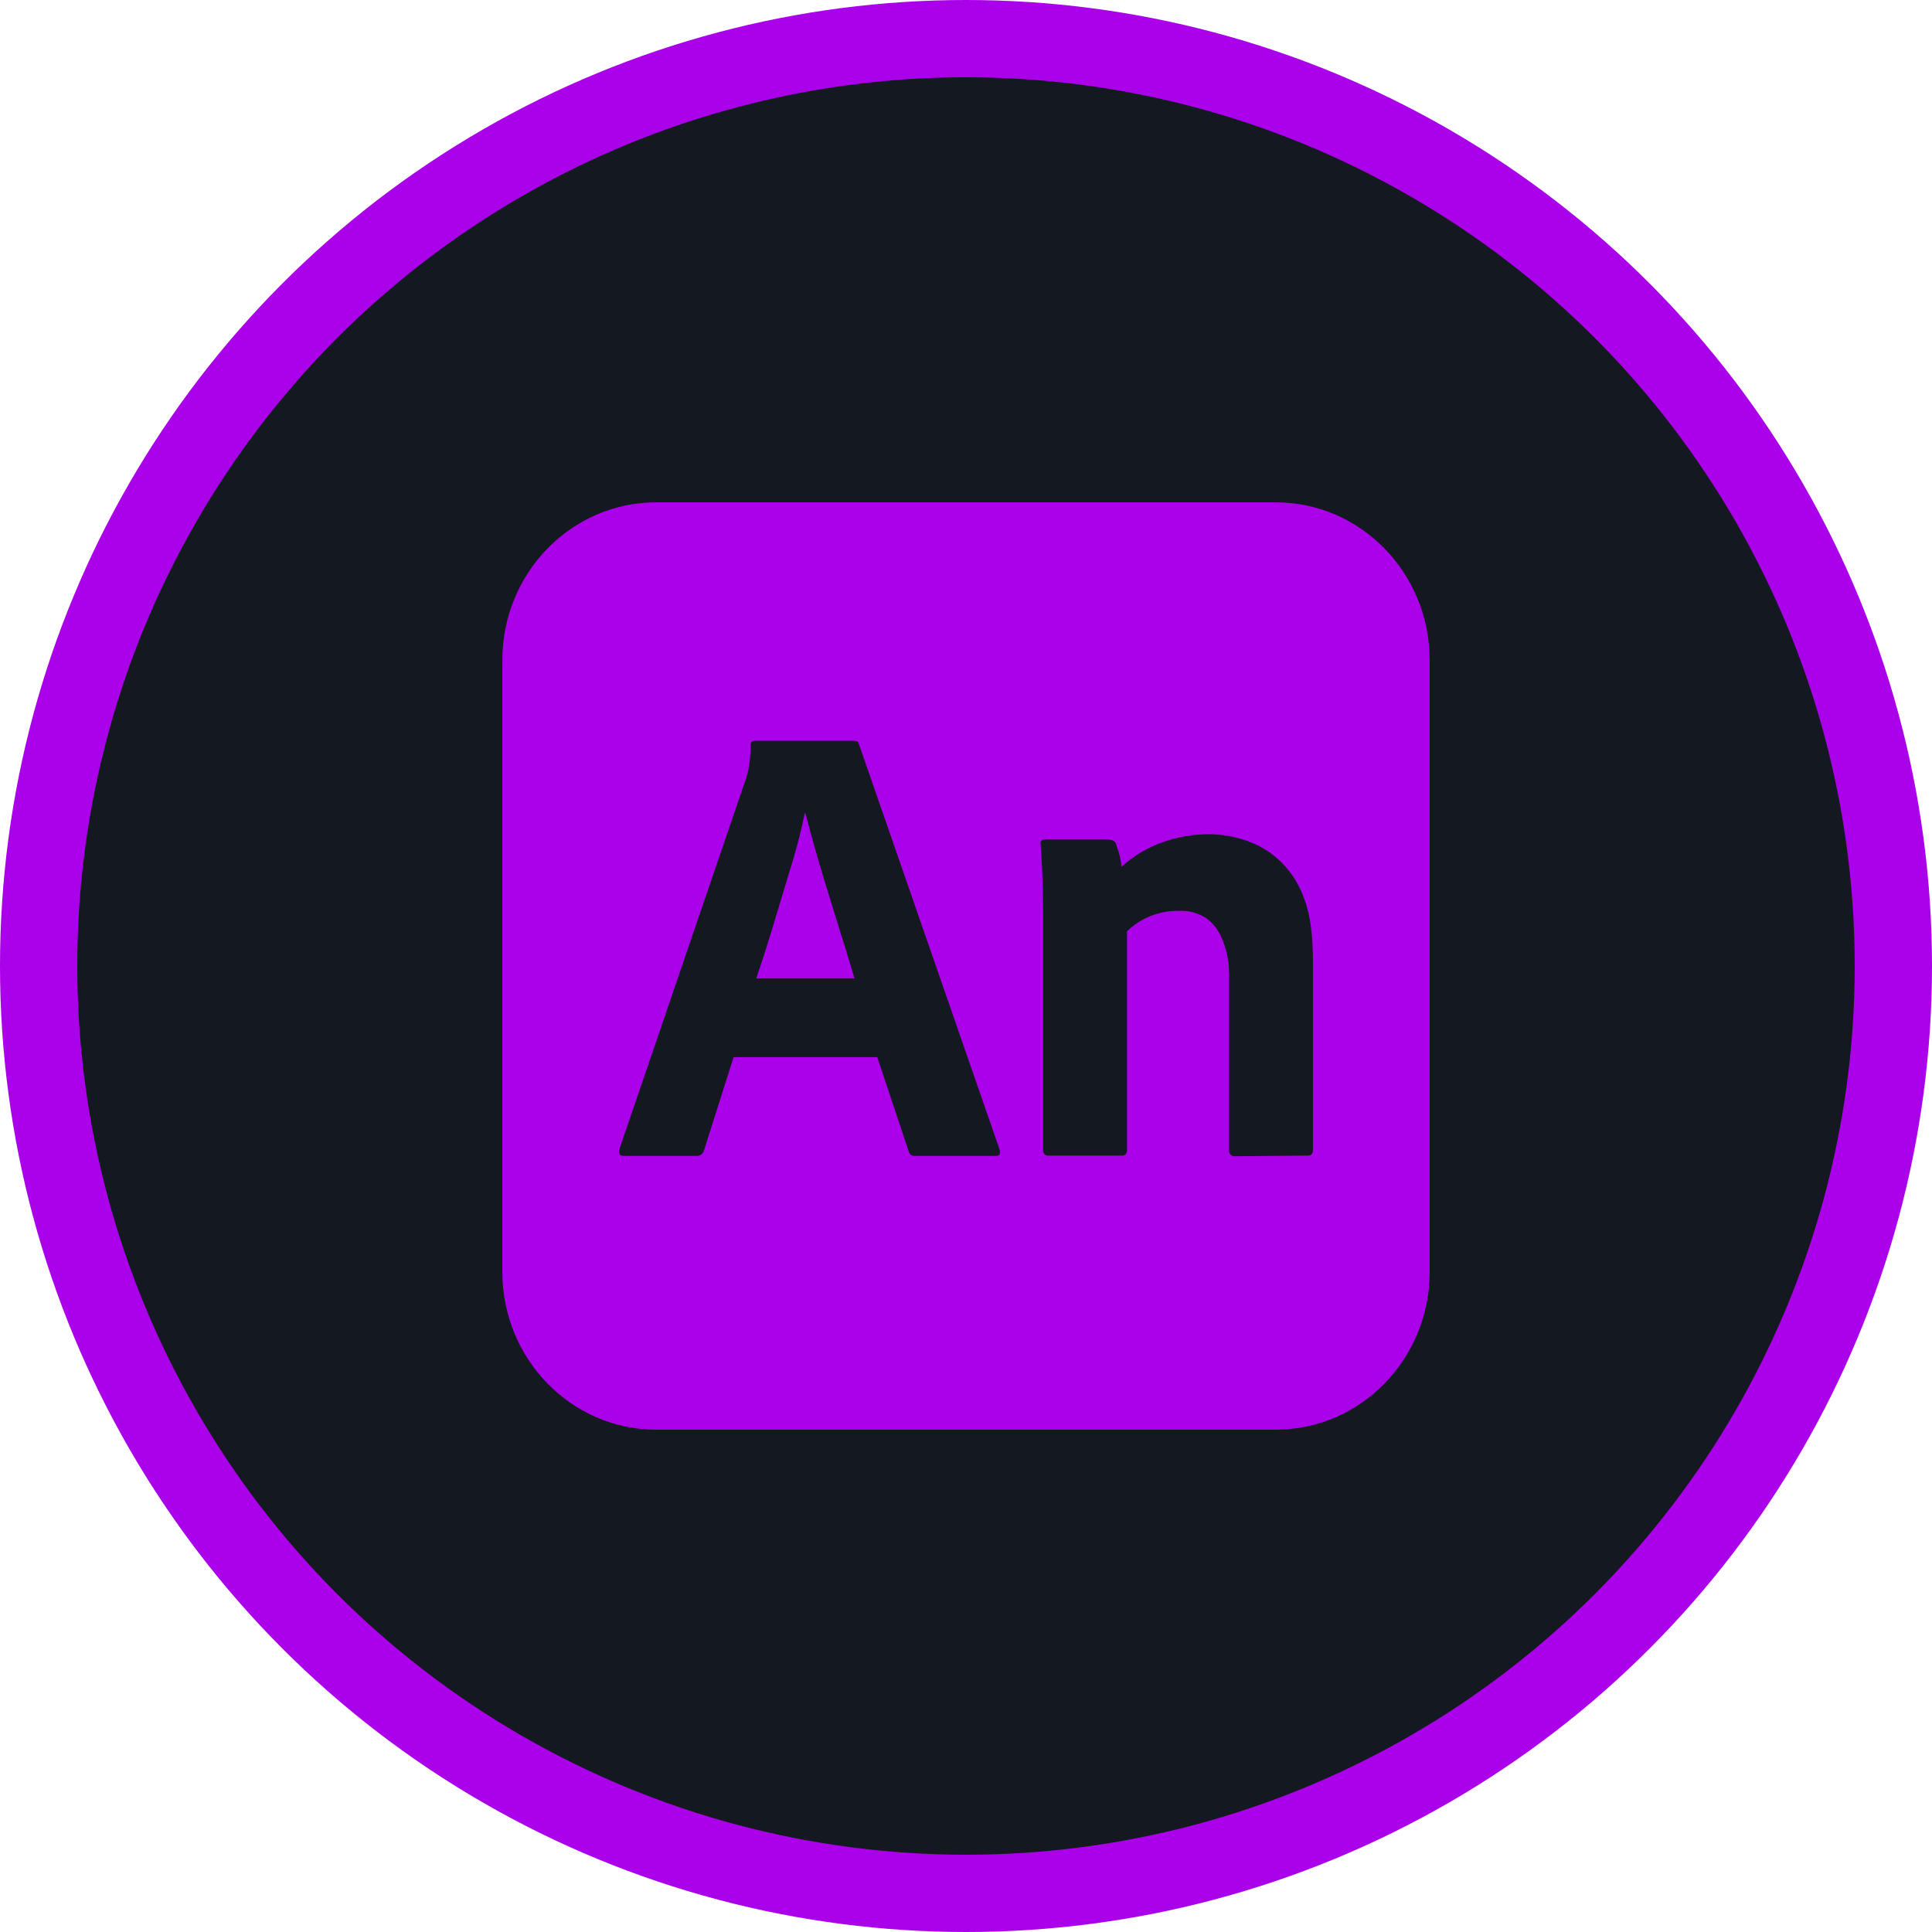
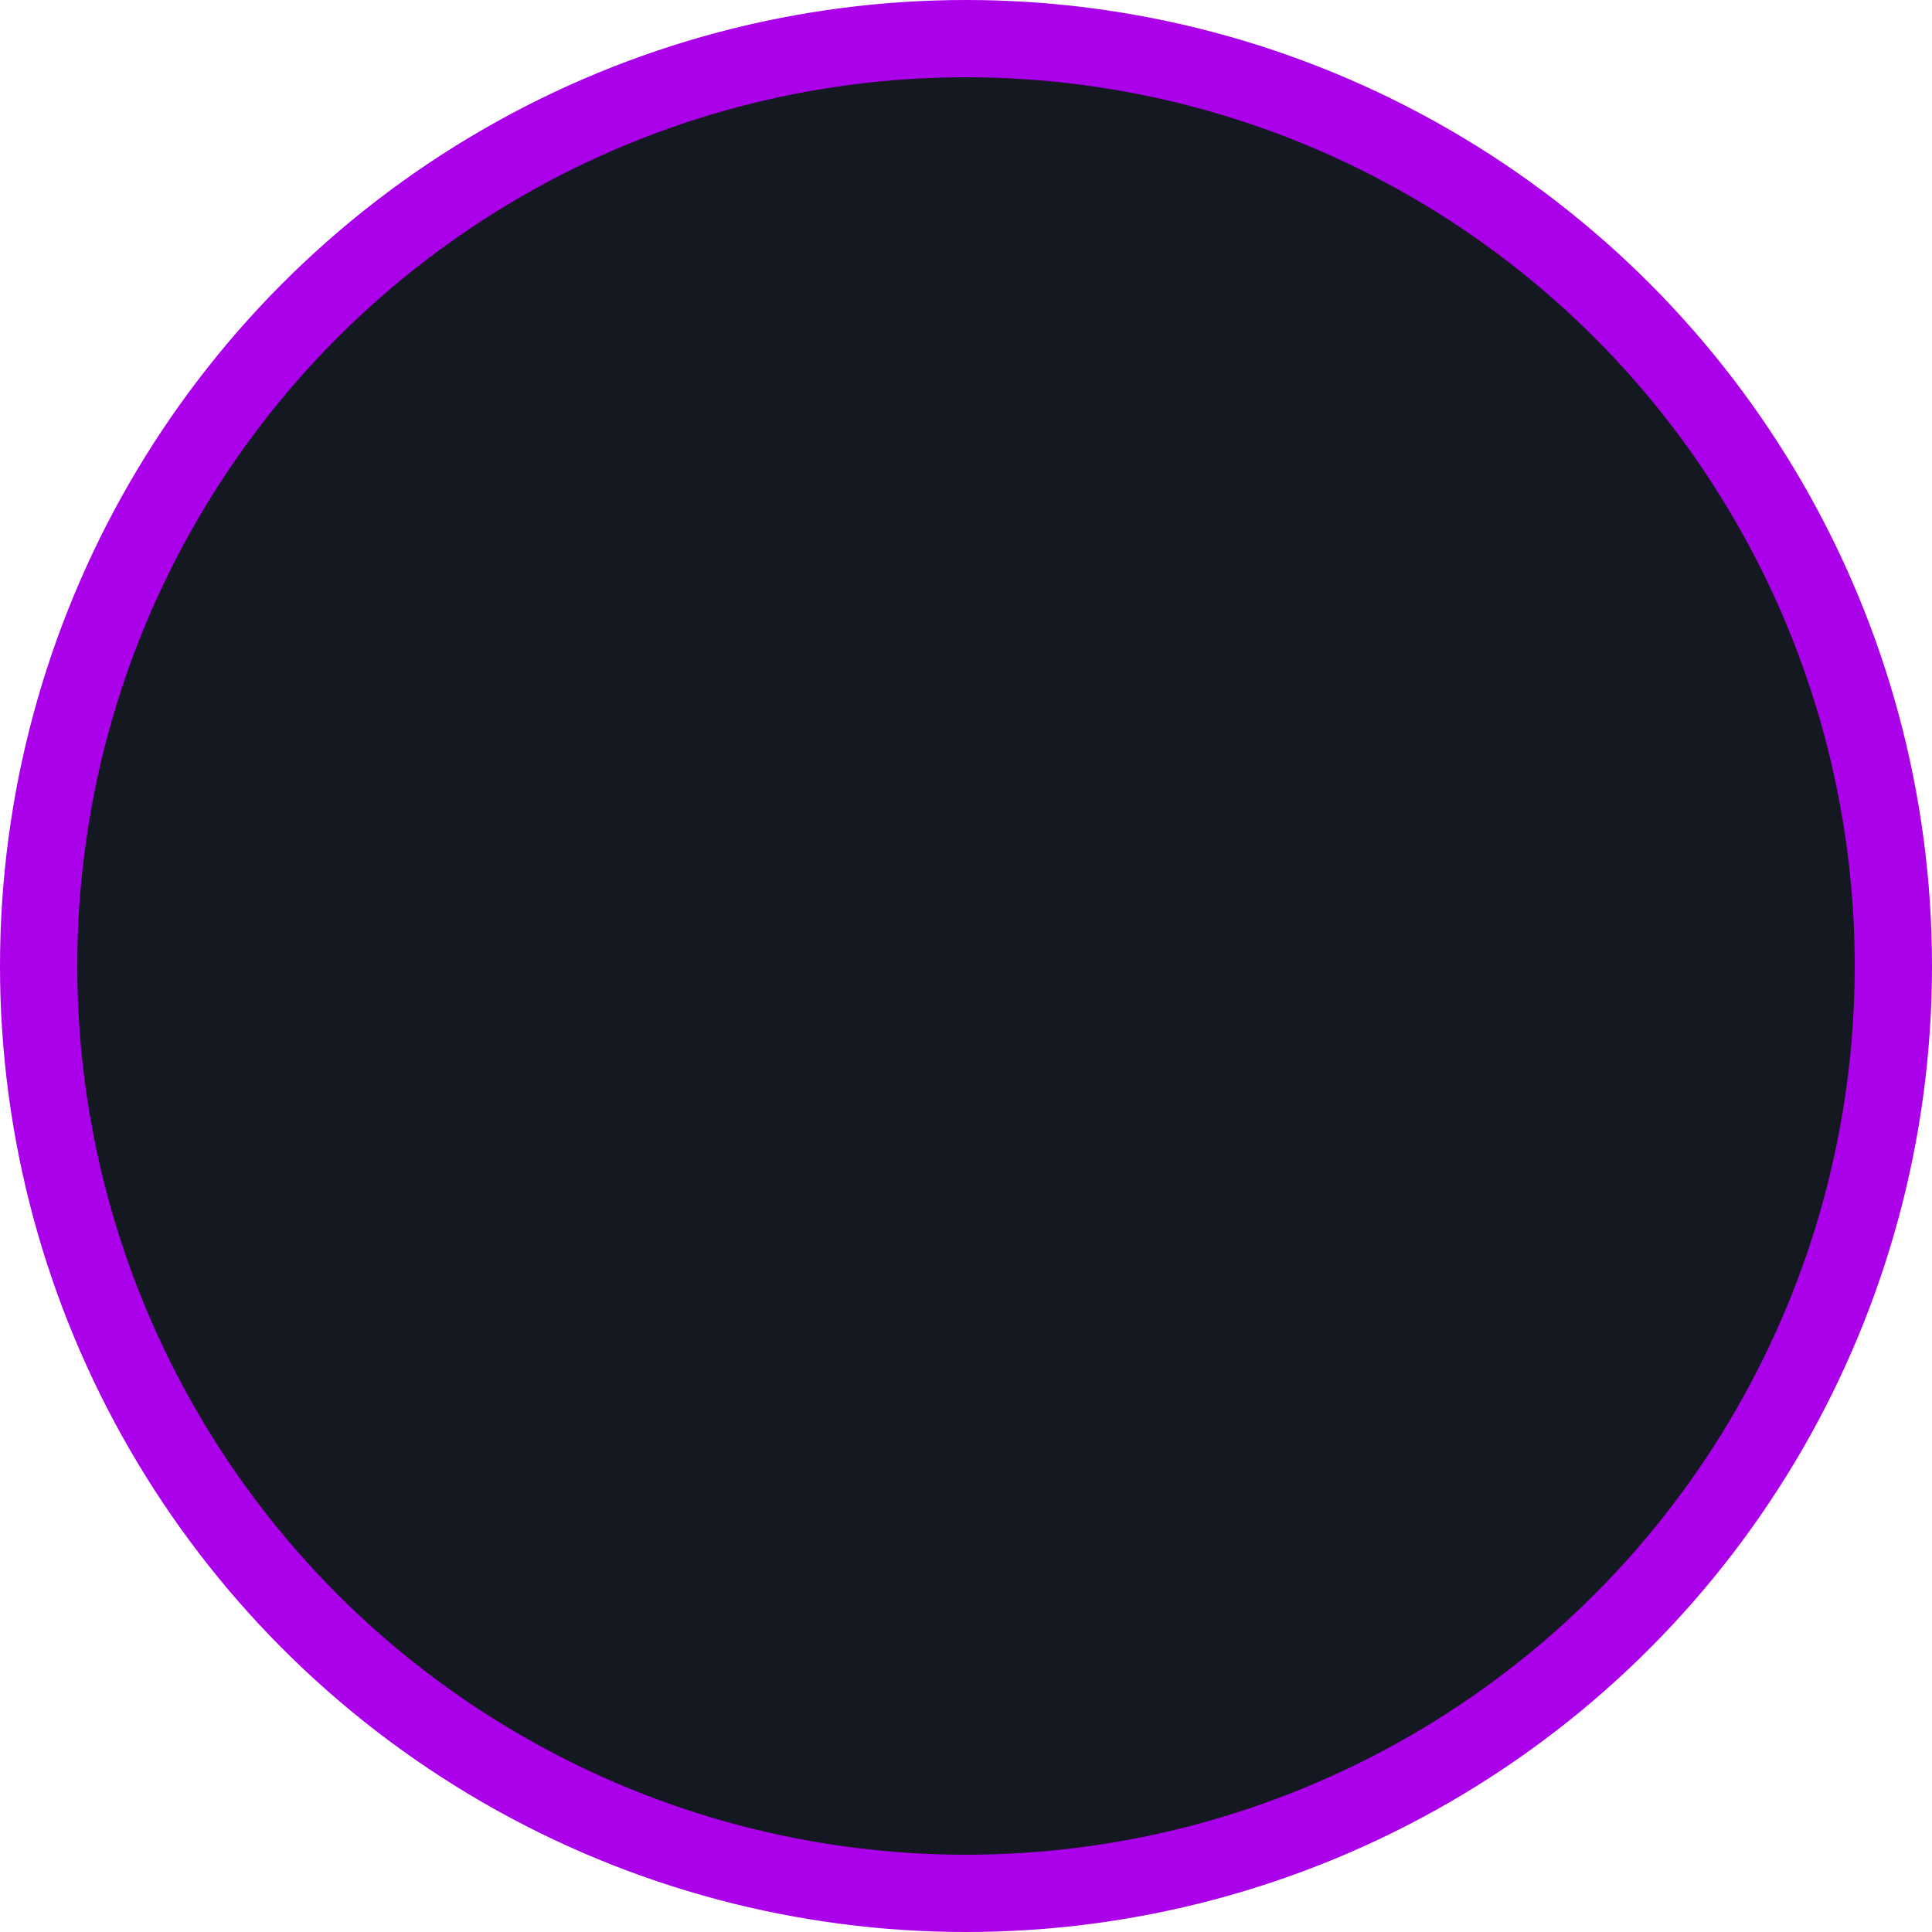
<svg xmlns="http://www.w3.org/2000/svg" width="50" height="50" viewBox="0 0 50 50" fill="none">
  <circle cx="25" cy="25" r="24" fill="#141821" stroke="#AB00EA" stroke-width="2" />
-   <path fill-rule="evenodd" clip-rule="evenodd" d="M16.984 13H33.016C35.216 13 37 14.83 37 17.087V32.913C37 35.17 35.216 37 33.016 37H16.984C14.784 37 13 35.17 13 32.913V17.087C13 14.83 14.784 13 16.984 13ZM18.985 27.359H22.704L23.518 29.799C23.527 29.835 23.548 29.866 23.578 29.888C23.607 29.909 23.643 29.919 23.679 29.915H25.772C25.869 29.915 25.901 29.86 25.869 29.749L22.227 19.253C22.217 19.198 22.174 19.171 22.099 19.171H19.539C19.523 19.169 19.508 19.17 19.493 19.175C19.479 19.18 19.465 19.189 19.454 19.2C19.443 19.211 19.435 19.225 19.43 19.24C19.425 19.255 19.424 19.271 19.426 19.287C19.425 19.511 19.404 19.735 19.362 19.955C19.344 20.026 19.326 20.084 19.308 20.139L19.265 20.269L16.032 29.733C15.999 29.854 16.037 29.915 16.144 29.915H18.043C18.085 29.913 18.125 29.898 18.157 29.871C18.189 29.844 18.212 29.807 18.221 29.766L18.985 27.359ZM22.115 25.322H19.571C19.643 25.112 19.713 24.9 19.781 24.688L19.851 24.466L19.922 24.238L19.994 24.004L20.163 23.445L20.424 22.579L20.533 22.221C20.648 21.834 20.746 21.442 20.827 21.046H20.843L20.863 21.119L20.945 21.427L21.013 21.674L21.095 21.972C21.169 22.234 21.246 22.495 21.326 22.755L21.772 24.201L21.935 24.727L22.02 25.005L22.079 25.2L22.115 25.322ZM26.996 23.671V29.757H26.996C26.993 29.778 26.995 29.798 27.001 29.817C27.008 29.837 27.018 29.854 27.032 29.869C27.046 29.883 27.063 29.894 27.082 29.901C27.101 29.907 27.121 29.909 27.141 29.906H29.038C29.124 29.906 29.167 29.856 29.167 29.757V24.1C29.34 23.934 29.542 23.803 29.762 23.712C30.003 23.616 30.26 23.568 30.519 23.572C30.76 23.561 30.998 23.625 31.203 23.753C31.385 23.88 31.527 24.058 31.614 24.265C31.737 24.547 31.803 24.85 31.808 25.158V29.758C31.805 29.78 31.807 29.803 31.814 29.825C31.821 29.846 31.833 29.866 31.848 29.882C31.864 29.898 31.883 29.91 31.904 29.917C31.925 29.924 31.947 29.926 31.969 29.923L33.85 29.906C33.936 29.906 33.979 29.856 33.979 29.757V24.909C33.979 24.238 33.916 23.69 33.755 23.267C33.633 22.91 33.433 22.587 33.169 22.323C32.905 22.059 32.584 21.862 32.233 21.747C31.93 21.645 31.612 21.592 31.292 21.59C30.881 21.589 30.473 21.659 30.084 21.797C29.694 21.937 29.333 22.153 29.022 22.433C29.014 22.319 28.995 22.207 28.965 22.098L28.893 21.875C28.886 21.826 28.856 21.782 28.812 21.759C28.762 21.736 28.707 21.725 28.651 21.727H27.044C27.027 21.725 27.009 21.727 26.992 21.733C26.976 21.739 26.961 21.748 26.947 21.759C26.936 21.773 26.929 21.789 26.926 21.807C26.923 21.824 26.925 21.842 26.931 21.858L26.935 21.907L26.941 21.992L26.951 22.157L26.964 22.383L26.972 22.565C26.976 22.659 26.98 22.754 26.982 22.848L26.988 23.044L26.992 23.267L26.994 23.409L26.995 23.543C26.996 23.587 26.996 23.629 26.996 23.671Z" fill="#AB00EA" />
</svg>